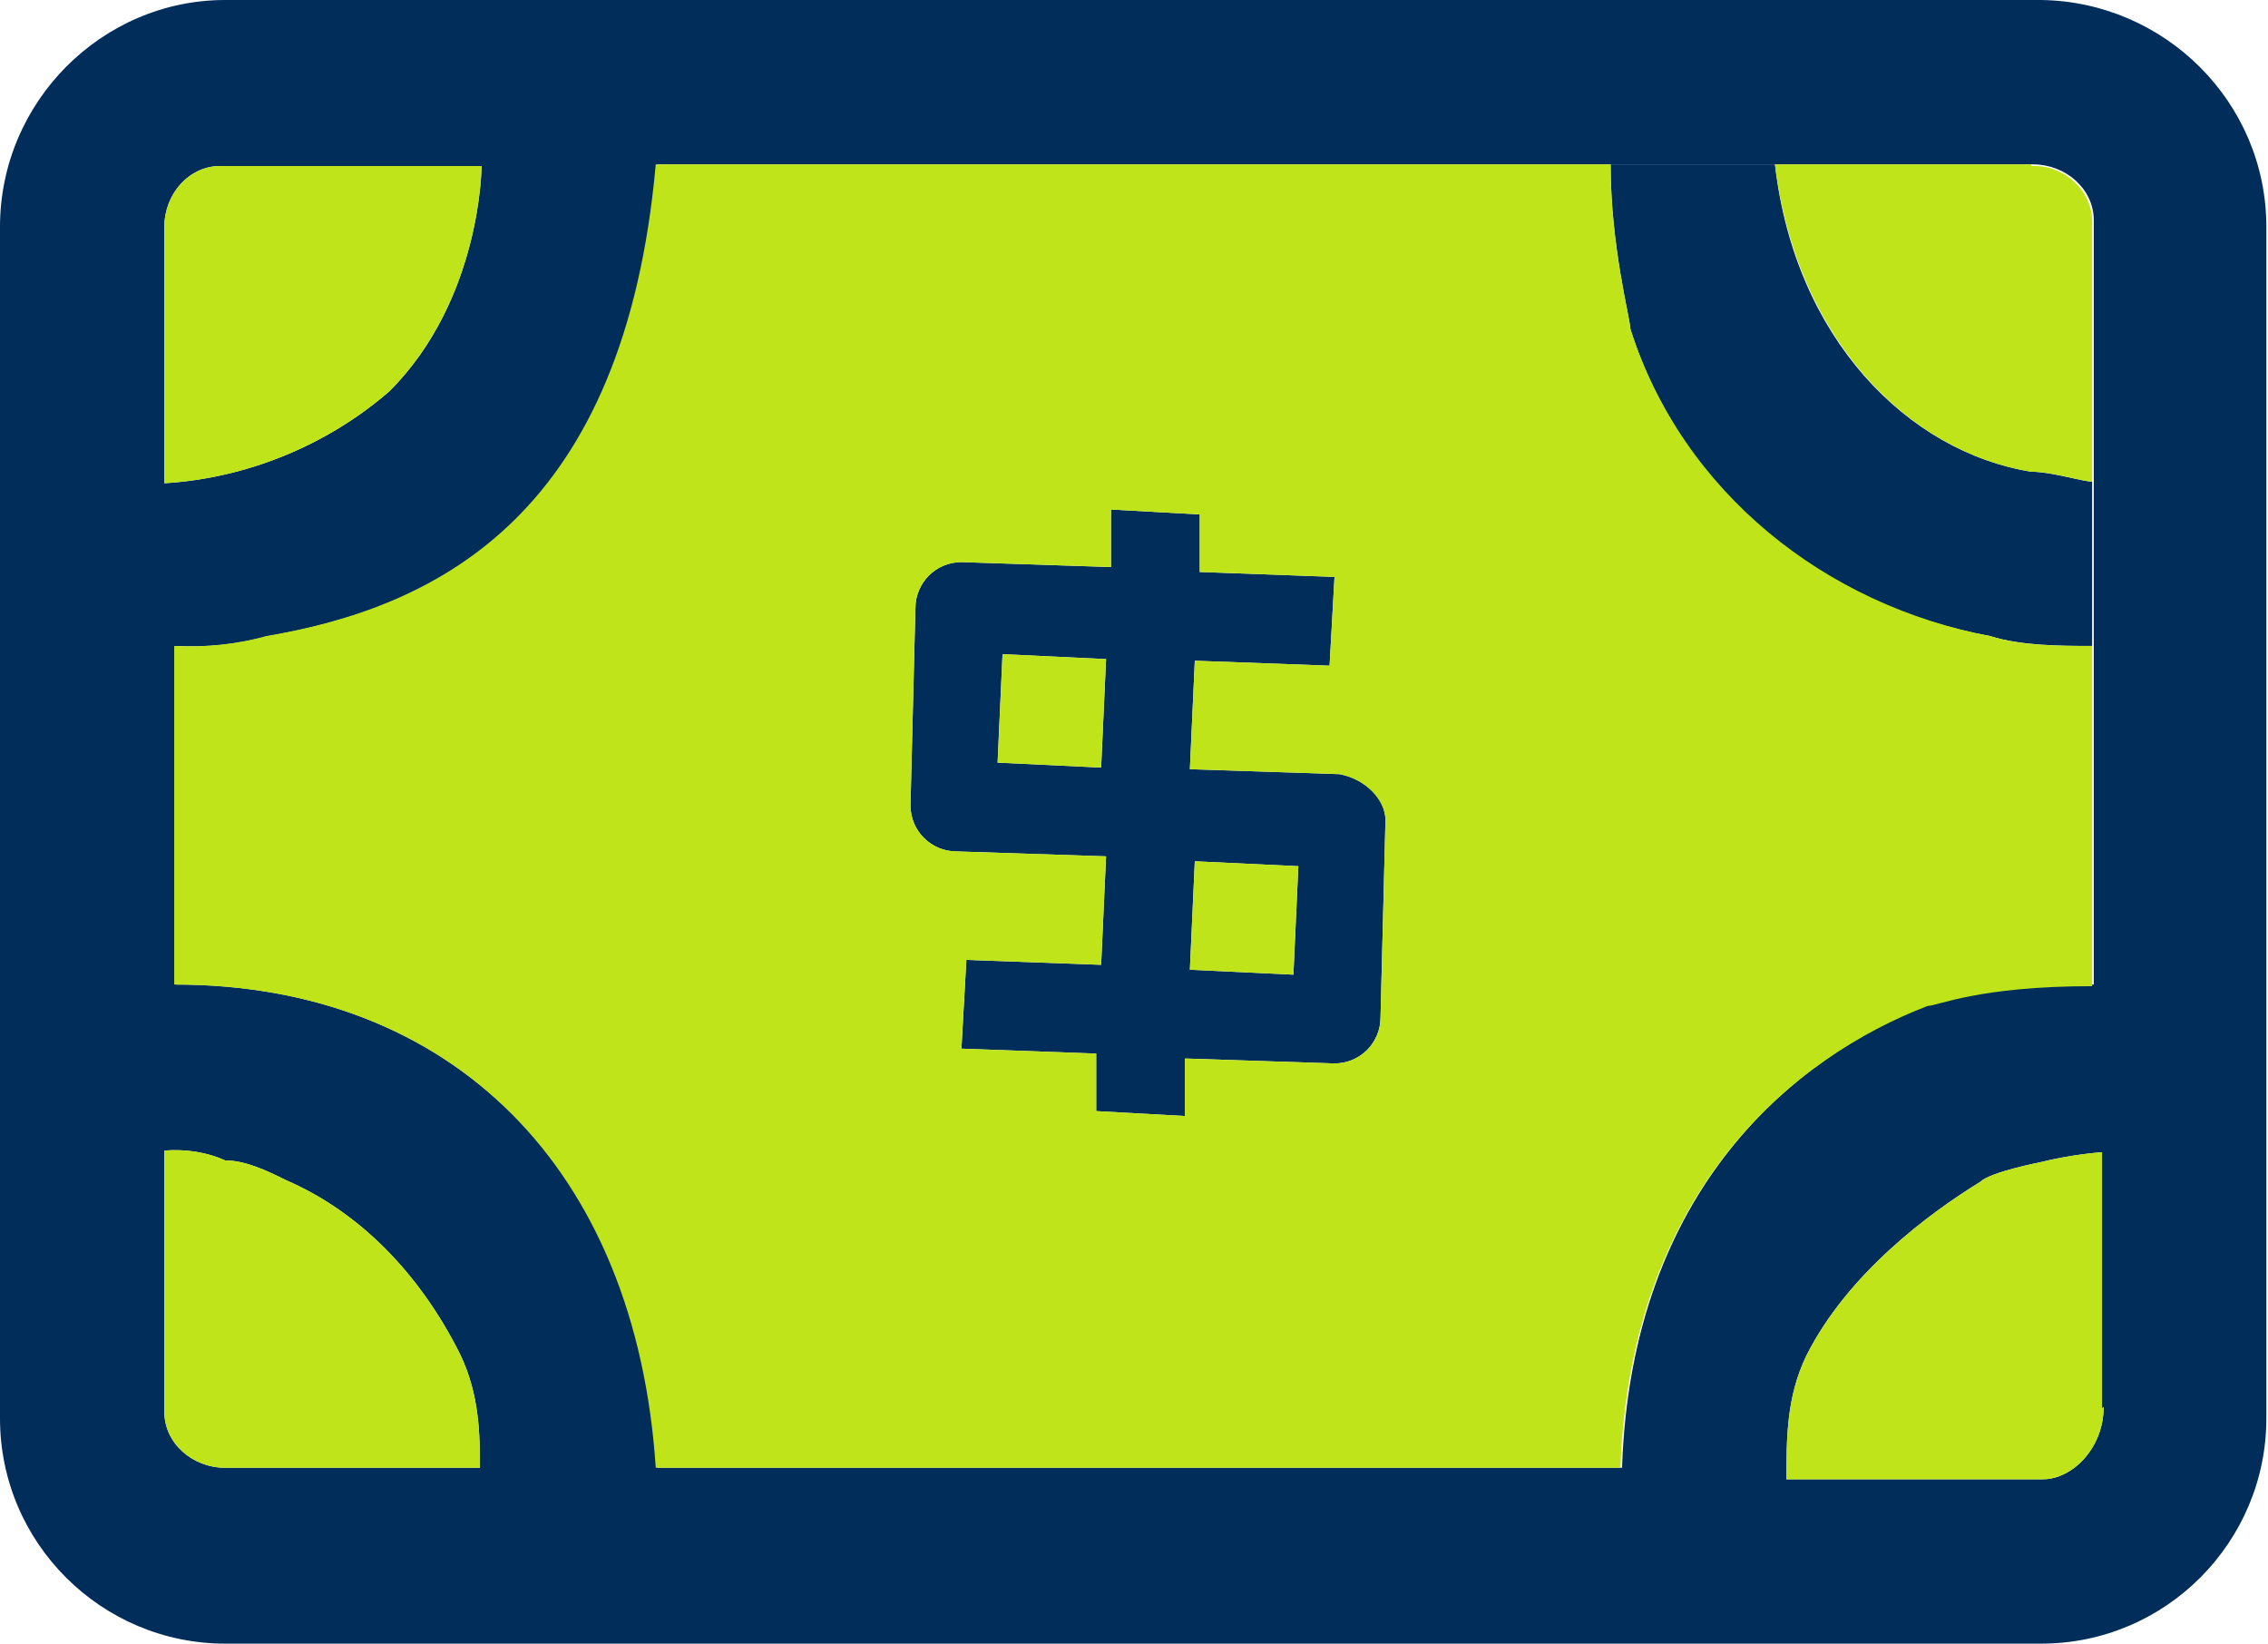
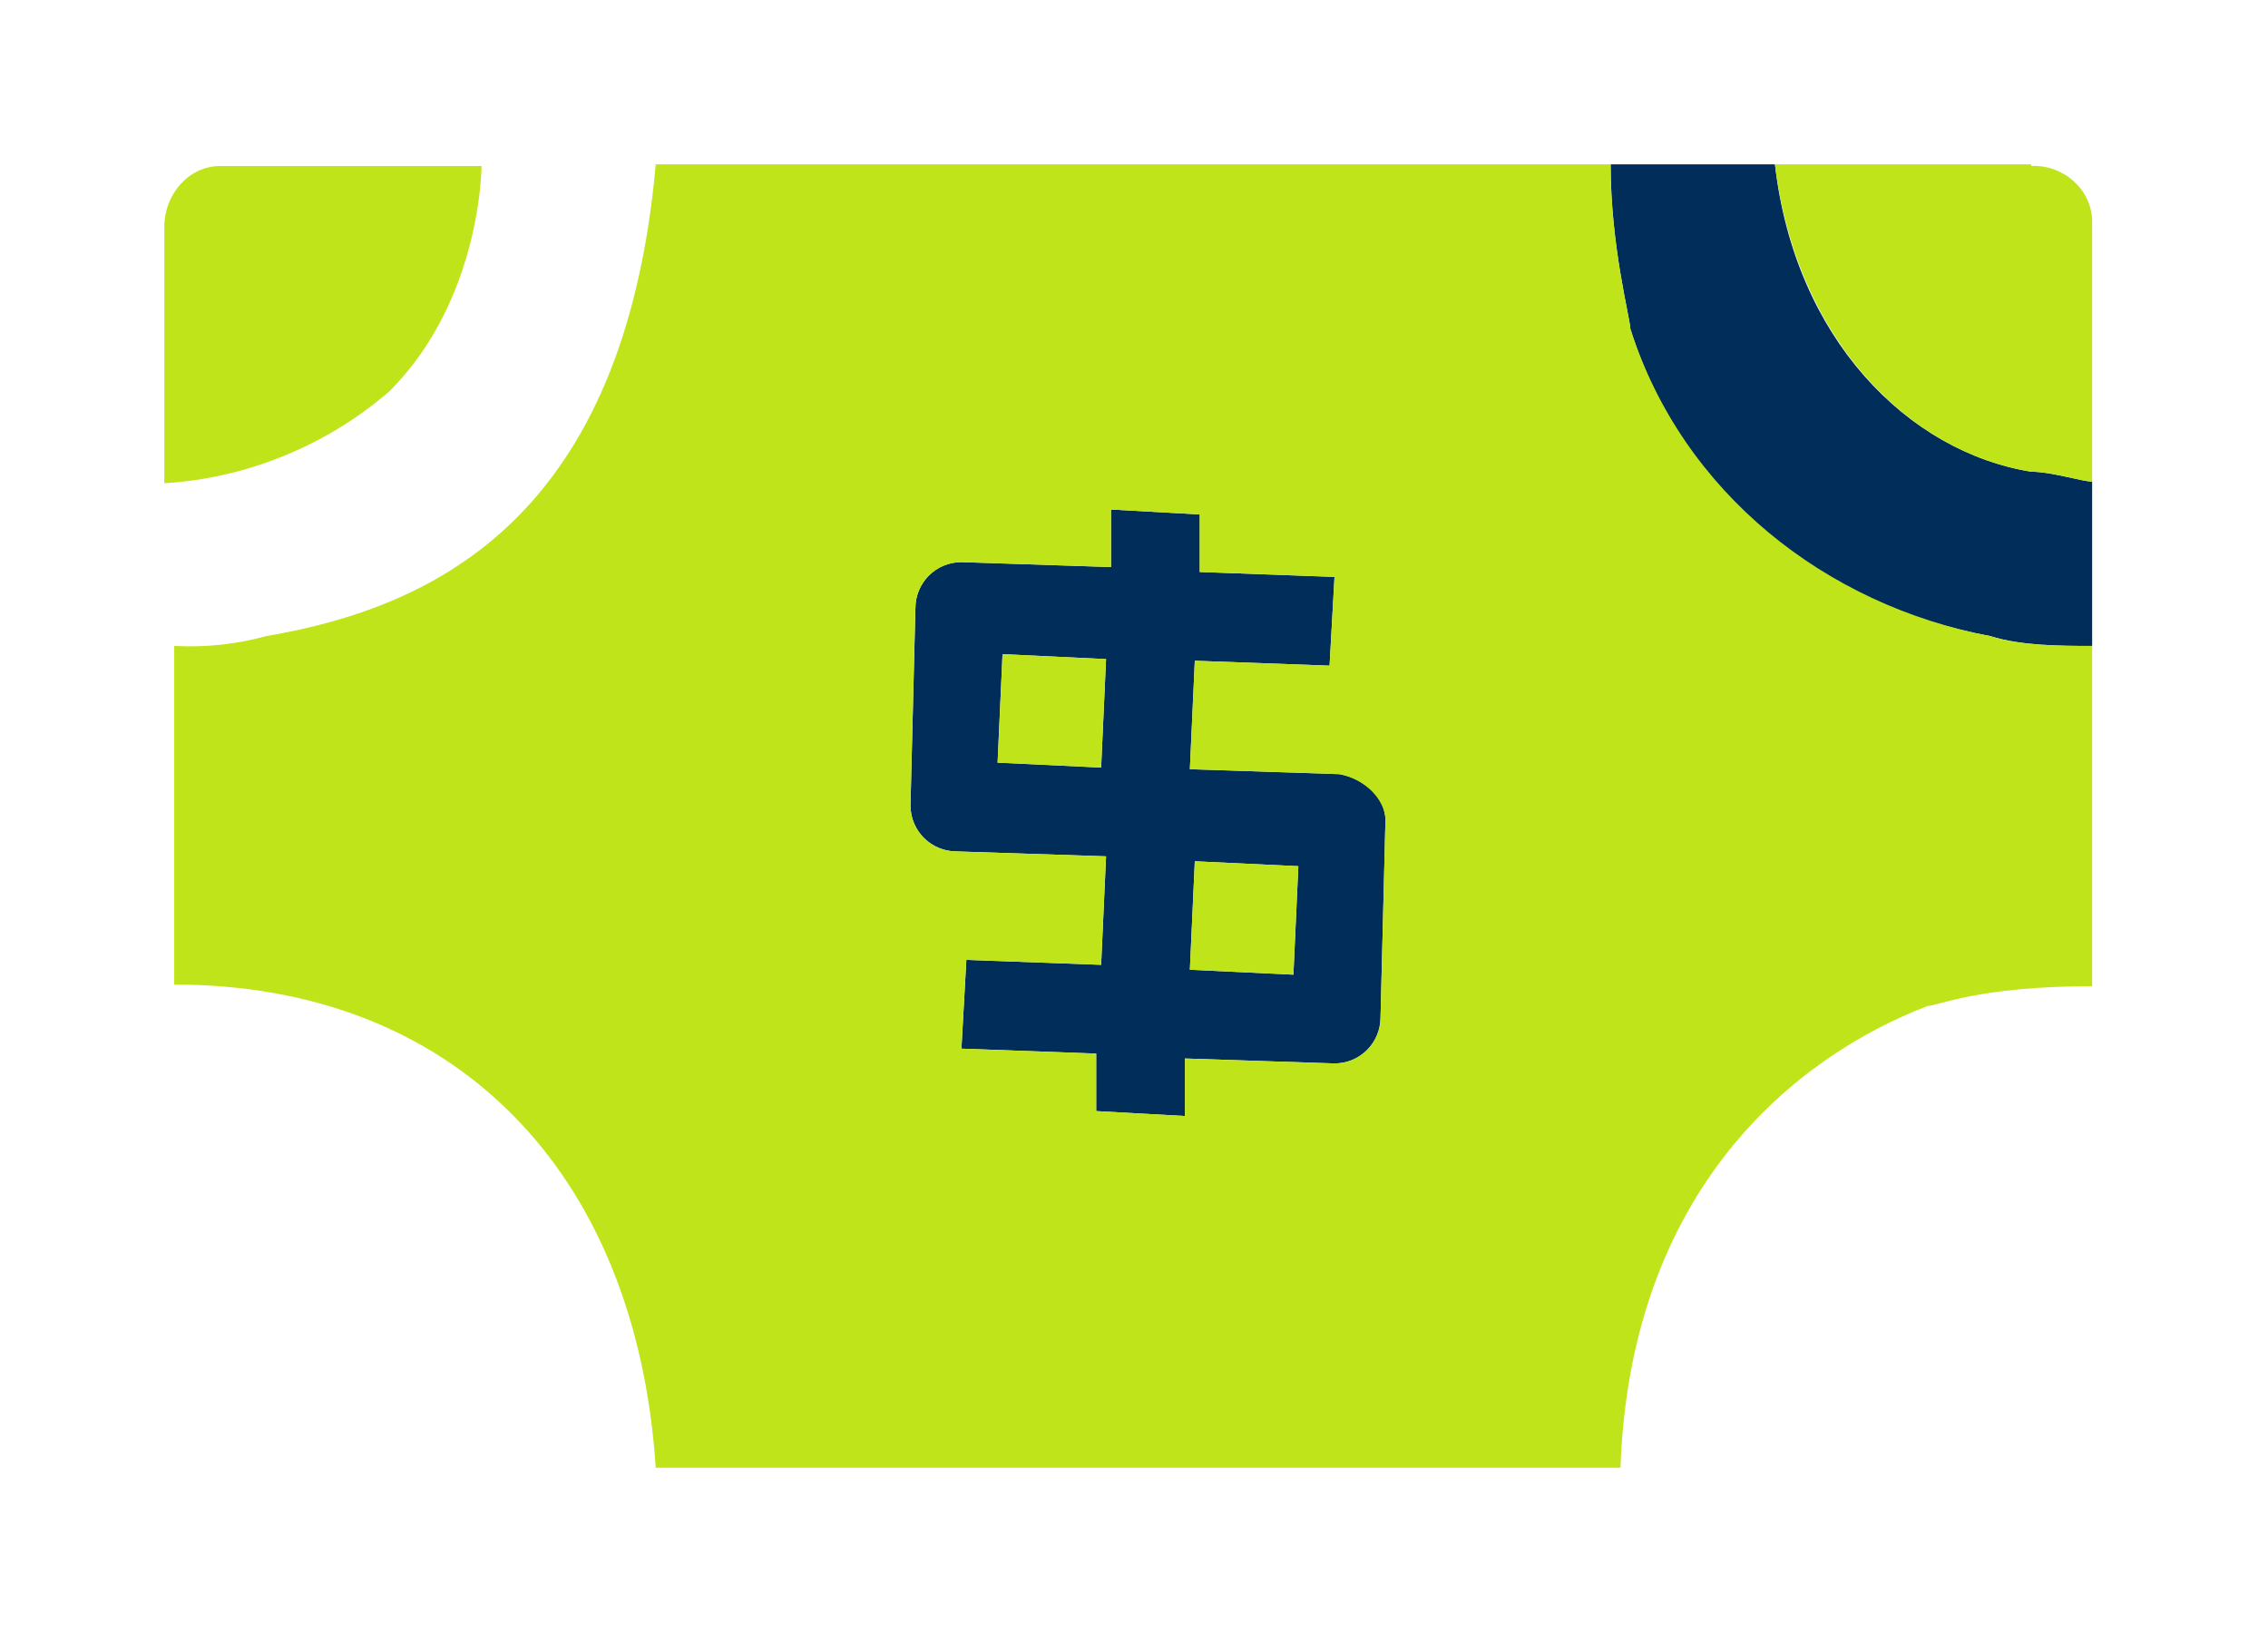
<svg xmlns="http://www.w3.org/2000/svg" id="Layer_1" data-name="Layer 1" version="1.1" viewBox="0 0 138 100">
  <defs>
    <style>
      .cls-1, .cls-2 {
        fill-rule: evenodd;
      }

      .cls-1, .cls-2, .cls-3 {
        stroke-width: 0px;
      }

      .cls-1, .cls-3 {
        fill: #bfe41a;
      }

      .cls-2 {
        fill: #002d5a;
      }
    </style>
  </defs>
  <g>
    <path class="cls-2" d="M81.5,47.1l-9.1-.3.3-6.6,8.2.3.3-5.4-8.2-.3v-3.5l-5.4-.3v3.5l-9.1-.3c-1.6,0-2.8,1.3-2.8,2.8,0,0,0,0,0,0l-.3,12c0,1.6,1.3,2.8,2.8,2.8,0,0,0,0,0,0l9.1.3-.3,6.6-8.2-.3-.3,5.4,8.2.3v3.5l5.4.3v-3.5l9.1.3c1.6,0,2.8-1.3,2.8-2.8,0,0,0,0,0,0l.3-12c0-1.3-1.2-2.5-2.8-2.8ZM67,46.7l-6.3-.3.3-6.6,6.3.3-.3,6.6ZM72.4,59l6.3.3.3-6.6-6.3-.3-.3,6.6Z" />
-     <path class="cls-2" d="M124.3,0H13.7C6.2,0,0,6.2,0,13.8v72.5c0,7.6,6.2,13.7,13.7,13.7h110.5c7.6,0,13.7-6.2,13.7-13.7V13.8c0-7.6-6.2-13.7-13.7-13.8ZM10,13.8c0-2,1.5-3.7,3.4-3.7.1,0,.2,0,.3,0h15.6s0,8.1-5.6,13.7c-3.8,3.3-8.7,5.3-13.7,5.6v-15.6ZM13.7,89.3c-2,0-3.7-1.5-3.7-3.4,0-.1,0-.2,0-.3v-15.6c1.3-.1,2.6.1,3.7.6,1.2,0,2.5.6,3.7,1.2,4.4,1.9,8.1,5.6,10.6,10.6,1.2,2.5,1.2,5,1.2,6.9h-15.6ZM98.7,89.3h-58.7c-1.2-18.1-12.5-29.4-29.3-29.4v-20.6c1.9.1,3.8-.1,5.6-.6,10.6-1.8,21.9-7.5,23.7-28.7h83.7c2,0,3.7,1.5,3.7,3.4,0,.1,0,.2,0,.3v46.2c-6.9,0-9.4,1.2-10,1.2-8.1,3.1-18.1,11.2-18.7,28.1h0ZM128,85.6c0,2.5-1.9,4.4-3.7,4.4h-15.6c0-2.5,0-5,1.2-7.5,2.5-5,7.5-8.7,10.6-10.6.6-.6,3.7-1.2,3.7-1.2,1.2-.3,2.5-.5,3.7-.6v15.6h0Z" />
    <path class="cls-2" d="M123.6,28.7c-7.5-1.2-14.4-8.1-15.6-18.7h-10c0,5,1.2,9.4,1.2,10,3.1,10,11.9,16.9,21.9,18.7,1.9.6,4.4.6,6.2.6v-10c-.6,0-2.5-.6-3.7-.6Z" />
  </g>
  <g>
    <polygon class="cls-3" points="60.7 46.4 67 46.7 67.3 40.1 61 39.8 60.7 46.4" />
    <polygon class="cls-3" points="72.4 59 78.7 59.3 79 52.7 72.7 52.4 72.4 59" />
    <path class="cls-3" d="M123.6,10h-15.6c1.3,10.6,8.1,17.5,15.6,18.7,1.3,0,3.1.6,3.7.6v10c-1.9,0-4.4,0-6.2-.6-10-1.9-18.7-8.7-21.9-18.7,0-.6-1.2-5-1.2-10h-58.1c-1.9,21.2-13.1,26.9-23.7,28.7-1.8.5-3.7.7-5.6.6v20.6c16.9,0,28.1,11.2,29.3,29.4h58.7c.6-16.9,10.6-25,18.7-28.1.6,0,3.1-1.2,10-1.2V13.8c0-.1,0-.2,0-.3,0-2-1.8-3.5-3.7-3.4ZM84,61.9s0,0,0,0c0,1.6-1.3,2.8-2.8,2.8l-9.1-.3v3.5l-5.4-.3v-3.5l-8.2-.3.3-5.4,8.2.3.3-6.6-9.1-.3s0,0,0,0c-1.6,0-2.8-1.3-2.8-2.8l.3-12s0,0,0,0c0-1.6,1.3-2.8,2.8-2.8l9.1.3v-3.5l5.4.3v3.5l8.2.3-.3,5.4-8.2-.3-.3,6.6,9.1.3c1.6.3,2.8,1.6,2.8,2.8l-.3,12Z" />
  </g>
  <path class="cls-1" d="M10,13.8c0-2,1.5-3.7,3.4-3.7.1,0,.2,0,.3,0h15.6s0,8.1-5.6,13.7c-3.8,3.3-8.7,5.3-13.7,5.6v-15.6Z" />
-   <path class="cls-1" d="M13.7,89.3c-2,0-3.7-1.5-3.7-3.4,0-.1,0-.2,0-.3v-15.6c1.3-.1,2.6.1,3.7.6,1.2,0,2.5.6,3.7,1.2,4.4,1.9,8.1,5.6,10.6,10.6,1.2,2.5,1.2,5,1.2,6.9h-15.6Z" />
-   <path class="cls-1" d="M128,85.6c0,2.5-1.9,4.4-3.7,4.4h-15.6c0-2.5,0-5,1.2-7.5,2.5-5,7.5-8.7,10.6-10.6.6-.6,3.7-1.2,3.7-1.2,1.2-.3,2.5-.5,3.7-.6v15.6h0Z" />
</svg>